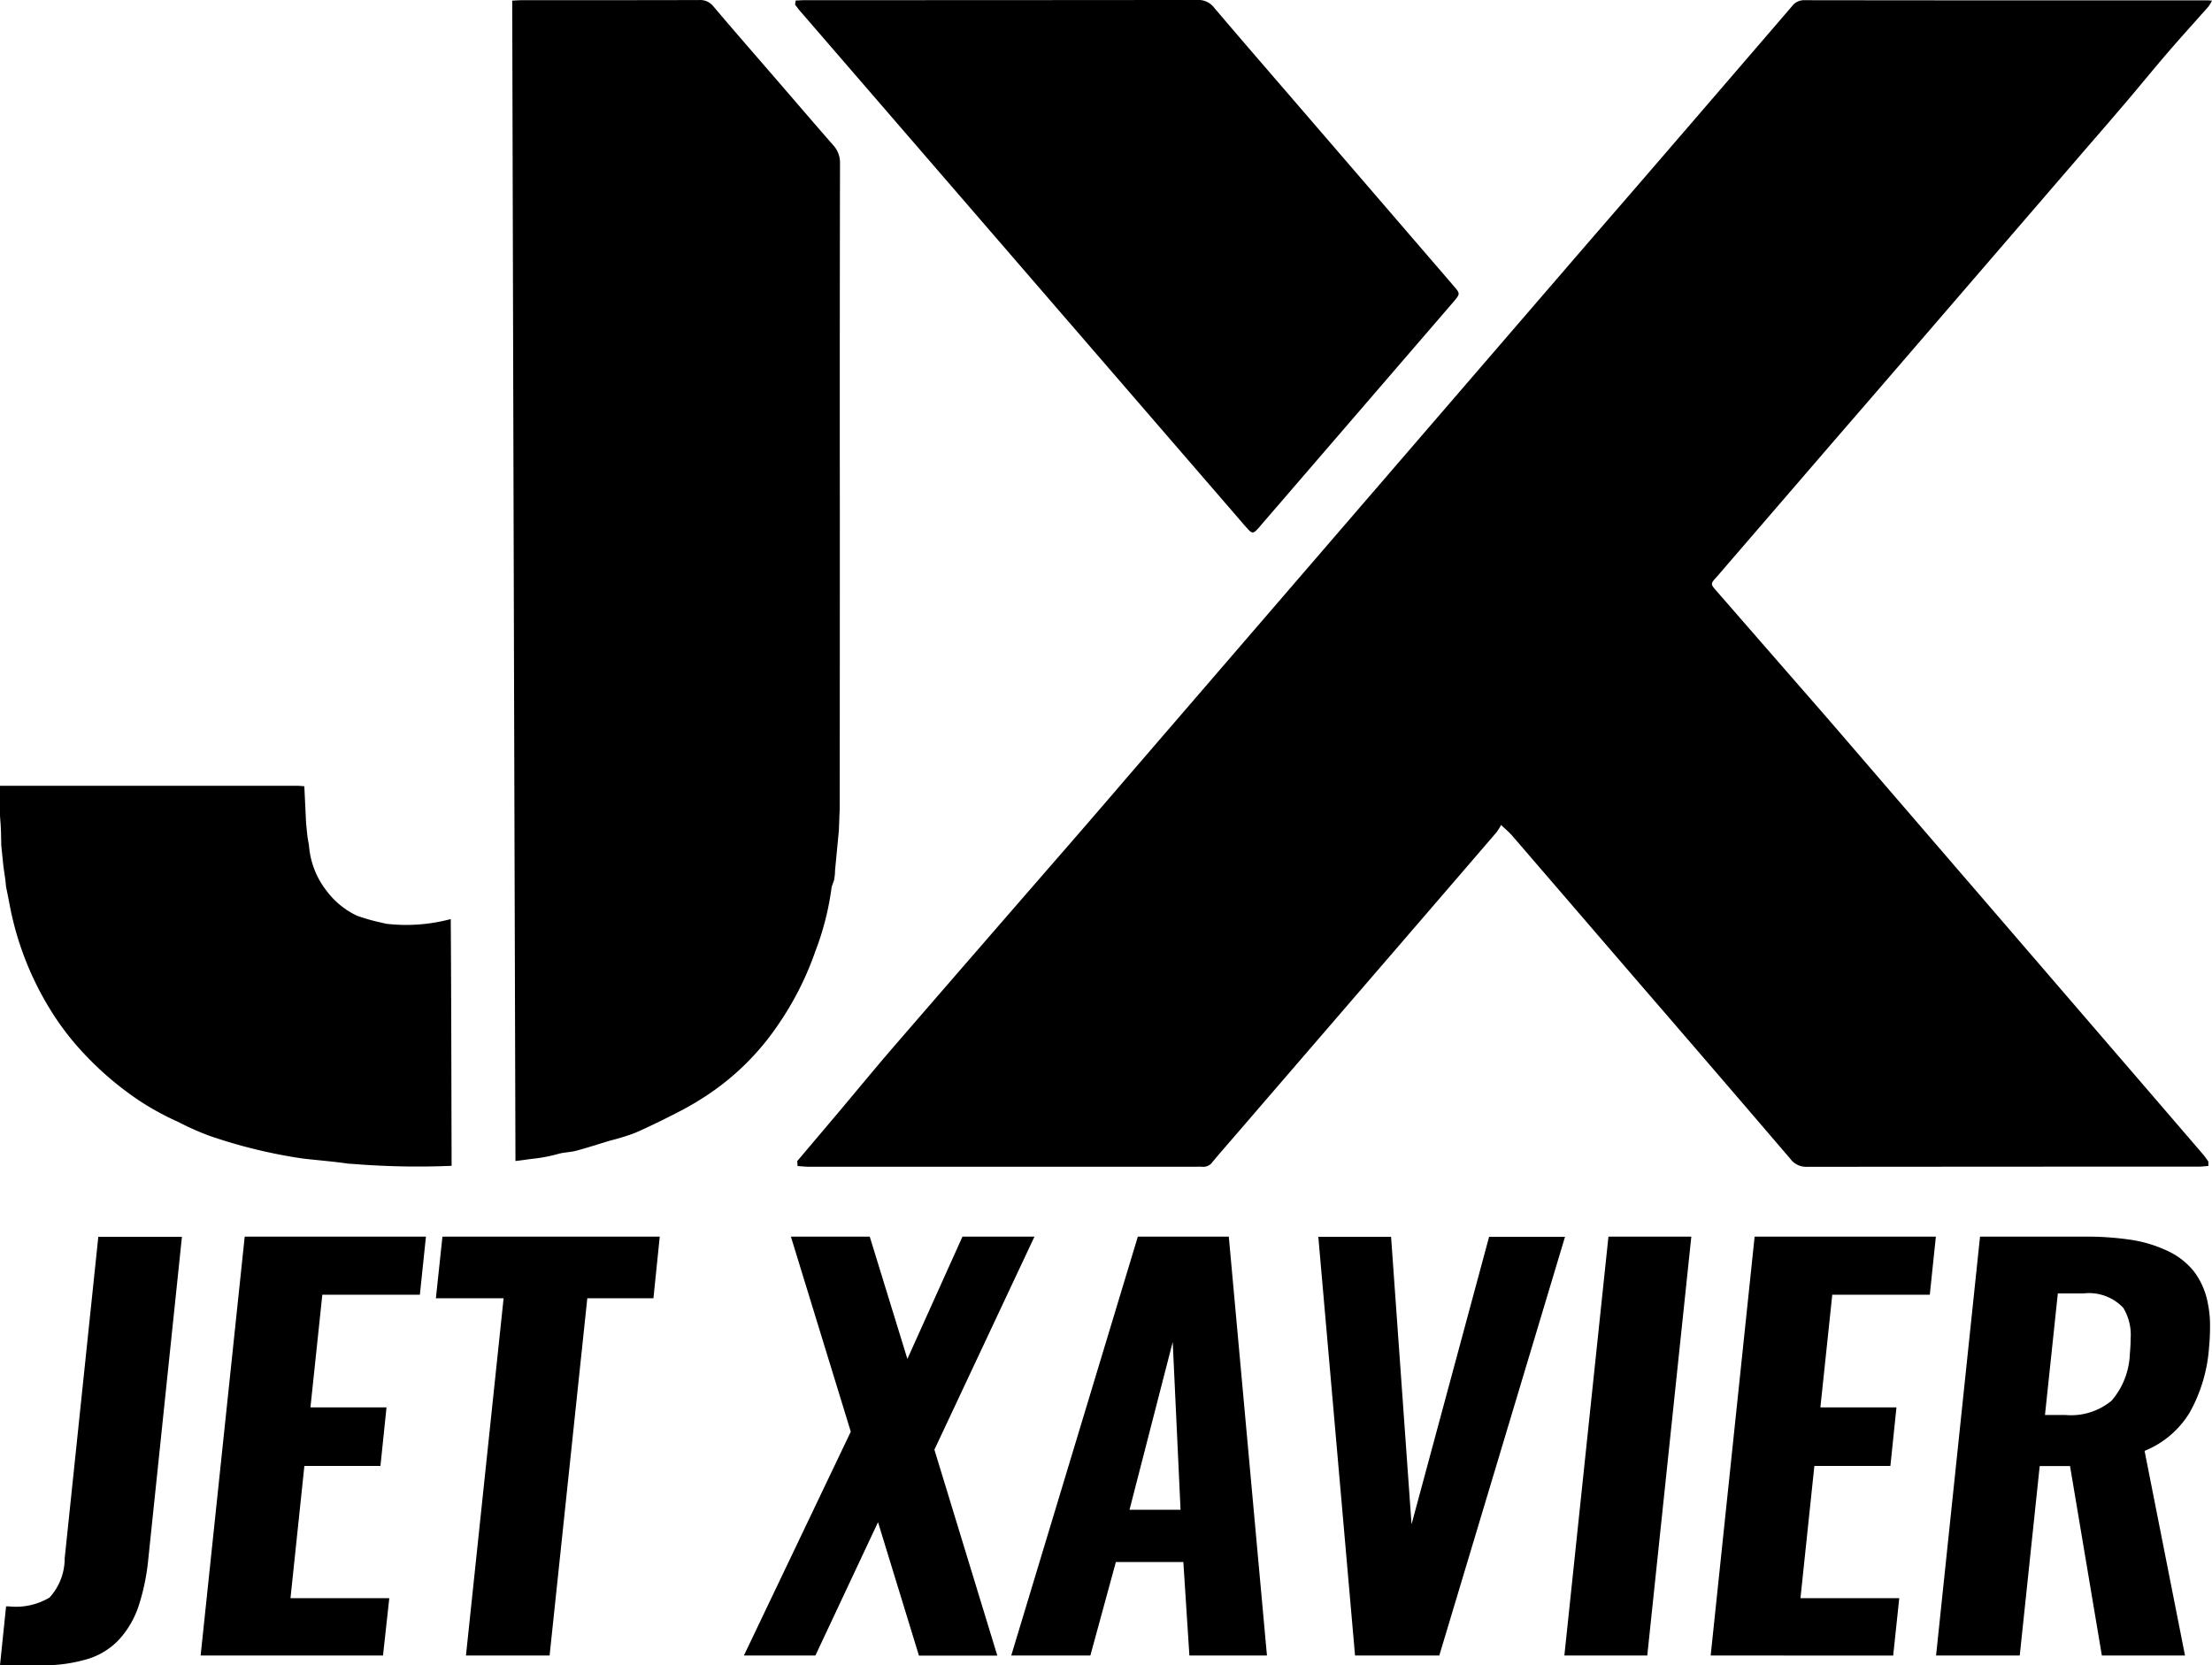
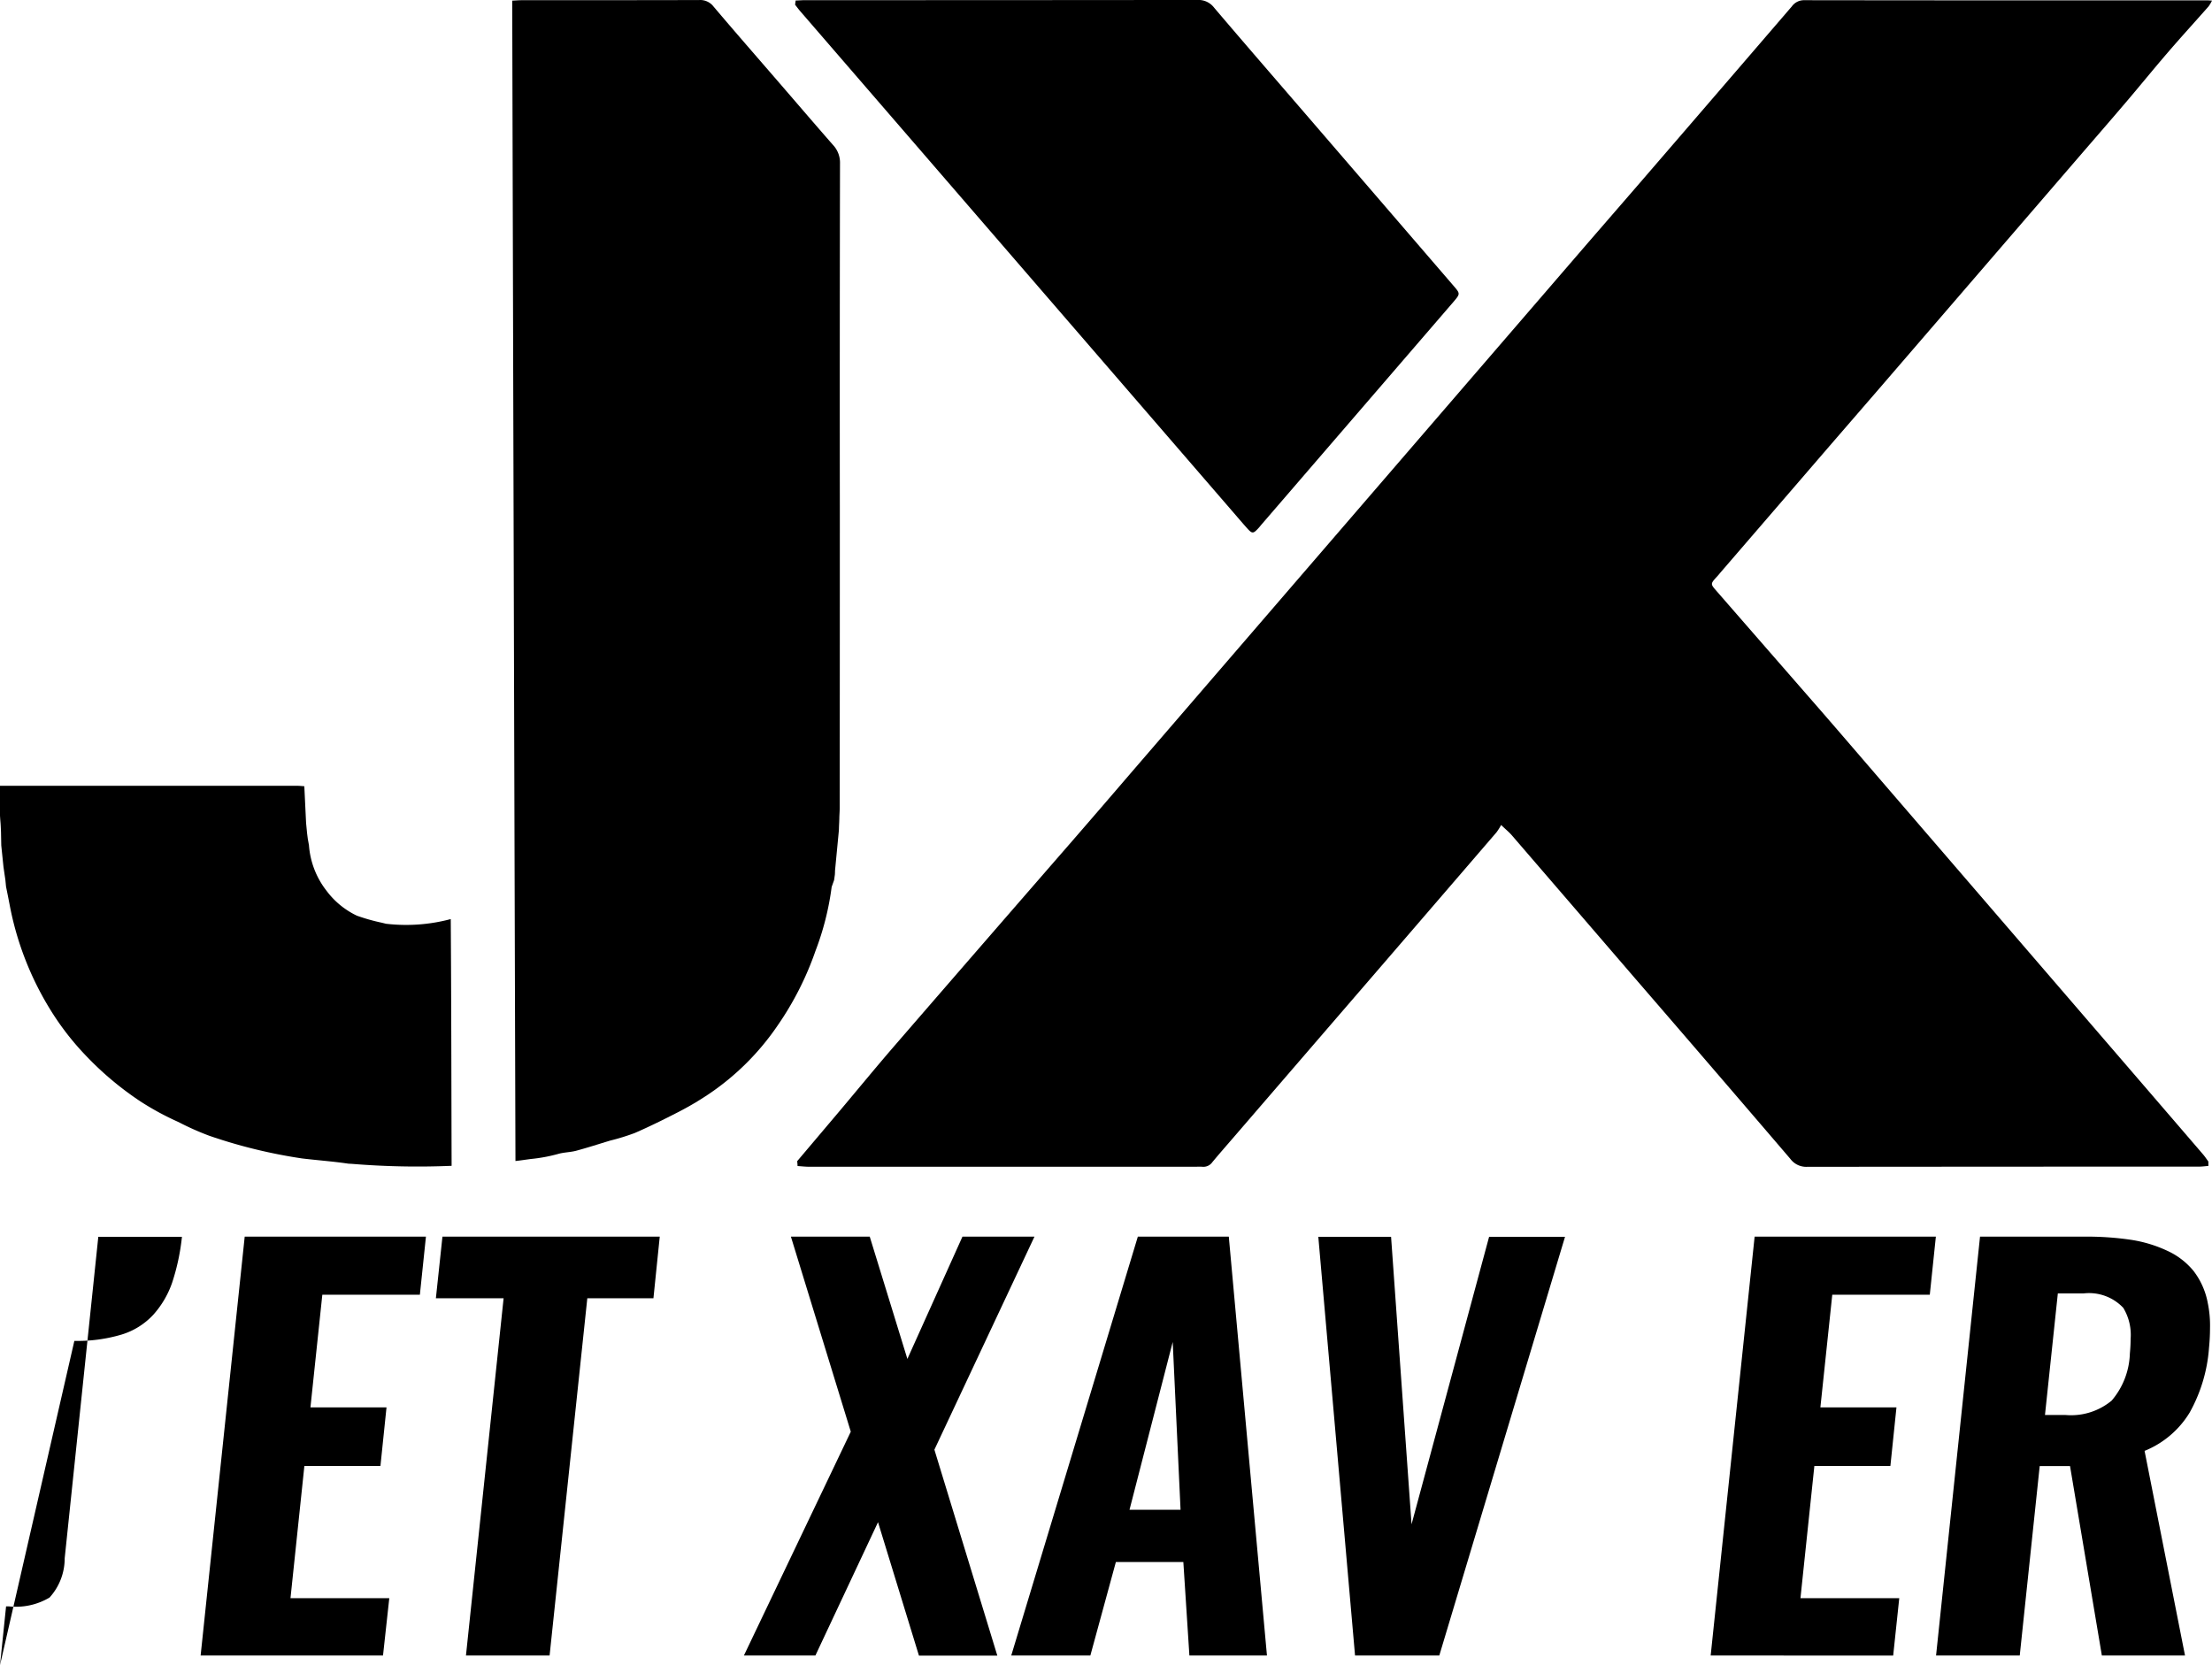
<svg xmlns="http://www.w3.org/2000/svg" width="90.32" height="68" viewBox="0 0 90.32 68">
  <g transform="translate(0 -0.002)">
    <path d="M.143,797.3l-.09-.876-.011-.552c-.019-.467-.019-.3-.041-.673v-1.212l12.136,0c.09,0,.181.011.29.018l.072,1.5.041.421.029.227.047.258a3.424,3.424,0,0,0,.715,1.859,3.325,3.325,0,0,0,1.242,1.021,7.857,7.857,0,0,0,1.02.288l.169.042a7.067,7.067,0,0,0,2.644-.191c.024,3.384.025,6.708.035,10.076a32.786,32.786,0,0,1-4.056-.079l-.162-.009c-.63-.094-1.267-.138-1.9-.215a21.129,21.129,0,0,1-3.775-.924,11.232,11.232,0,0,1-1.258-.56,11.484,11.484,0,0,1-1.546-.837,12.908,12.908,0,0,1-2.25-1.89A11.15,11.15,0,0,1,2,803.039,12.575,12.575,0,0,1,.4,798.874c-.049-.257-.1-.514-.153-.771l-.026-.269-.032-.217L.143,797.3" transform="translate(-0.001 -761.896)" />
    <path d="M863.38,47.816c-.133.01-.266.029-.4.029q-8,0-16,.008a.808.808,0,0,1-.682-.326q-3.161-3.693-6.34-7.371-2.513-2.919-5.027-5.837c-.11-.128-.243-.236-.441-.425a2.616,2.616,0,0,1-.19.3q-3.263,3.792-6.531,7.58l-4.132,4.793c-.313.364-.63.724-.937,1.093a.445.445,0,0,1-.417.19,2.2,2.2,0,0,0-.242,0q-7.9,0-15.8,0c-.16,0-.32-.019-.48-.029,0-.067-.009-.134-.014-.2q.859-1.016,1.718-2.032c.7-.832,1.392-1.674,2.1-2.5q3.712-4.289,7.434-8.568,1.178-1.358,2.348-2.723l6.575-7.628,12.15-14.094L840.13,7.7,842.1,5.415q2.131-2.473,4.26-4.949a.609.609,0,0,1,.508-.254q8.221.011,16.442.006c.053,0,.107.005.206.011a1.572,1.572,0,0,1-.141.238c-.55.624-1.112,1.239-1.655,1.87-.579.672-1.137,1.361-1.712,2.036-.669.786-1.347,1.565-2.021,2.347l-8.06,9.353L847.9,18.417l-1.89,2.193-2.55,2.958c-.053.061-.1.124-.158.184-.265.288-.267.3-.034.567q2.128,2.444,4.258,4.886c.839.966,1.671,1.937,2.506,2.906l2.522,2.927,6.5,7.547q2.052,2.381,4.1,4.764c.078.091.143.192.214.288q0,.09,0,.18" transform="translate(-773.196 -0.202)" />
    <path d="M530.992,33.593q-.006.121-.011.243,0,.08-.007.159l-.155,1.618q0,.081-.006.161l-.031.219-.1.281a11.378,11.378,0,0,1-.662,2.616,12.57,12.57,0,0,1-1.547,3.046,10.489,10.489,0,0,1-2.8,2.791,12.372,12.372,0,0,1-1.258.742c-.582.3-1.172.591-1.773.853a9.089,9.089,0,0,1-1.008.311c-.46.139-.917.288-1.381.413-.227.061-.469.062-.7.12a6.547,6.547,0,0,1-1.154.217l-.258.035-.37.048Q517.7,23.777,517.639.08c.162-.008.28-.018.4-.018,2.41,0,4.82,0,7.231-.006a.681.681,0,0,1,.586.262c.884,1.044,1.785,2.075,2.68,3.111.734.849,1.461,1.7,2.2,2.543a1.055,1.055,0,0,1,.287.757q-.014,7.029-.007,14.057,0,6.12-.005,12.24c0,.134-.01.269-.015.4q0,.082-.005.163" transform="translate(-496.724 -0.052)" />
    <path d="M803.564.022c.121,0,.242-.013.363-.013q8.02,0,16.04-.008a.8.8,0,0,1,.683.317c1.232,1.45,2.479,2.887,3.721,4.328l2.523,2.928,3.524,4.092c.284.329.284.332,0,.666l-4.062,4.713-3.763,4.365c-.053.061-.1.125-.158.184-.187.2-.237.2-.414.008-.226-.25-.442-.508-.663-.762L803.738.448c-.07-.081-.132-.169-.2-.253l.024-.172" transform="translate(-771.073)" />
-     <path d="M0,1267.394l.248-2.4H.371a2.687,2.687,0,0,0,1.651-.361,2.37,2.37,0,0,0,.619-1.6L4.014,1249.9H7.429l-1.383,13.248a8.885,8.885,0,0,1-.4,1.873,3.821,3.821,0,0,1-.769,1.31,2.925,2.925,0,0,1-1.295.81,6.3,6.3,0,0,1-1.929.258Z" transform="translate(0 -1199.392)" />
+     <path d="M0,1267.394l.248-2.4H.371a2.687,2.687,0,0,0,1.651-.361,2.37,2.37,0,0,0,.619-1.6L4.014,1249.9H7.429a8.885,8.885,0,0,1-.4,1.873,3.821,3.821,0,0,1-.769,1.31,2.925,2.925,0,0,1-1.295.81,6.3,6.3,0,0,1-1.929.258Z" transform="translate(0 -1199.392)" />
    <path d="M202.753,1267l1.8-17.107h7.4l-.248,2.373h-3.983l-.485,4.6h3.106l-.248,2.393h-3.106l-.567,5.4h4.034L210.2,1267Z" transform="translate(-194.561 -1199.392)" />
    <path d="M441.718,1267l1.537-14.589H440.49l.268-2.517h8.873l-.258,2.517h-2.7L445.133,1267Z" transform="translate(-422.692 -1199.392)" />
    <path d="M751.771,1267l4.364-9.141-2.445-7.965h3.219l1.537,4.994,2.249-4.994h2.94l-4.086,8.7,2.569,8.409h-3.2l-1.671-5.448L754.69,1267Z" transform="translate(-721.396 -1199.392)" />
    <path d="M1021.938,1267l5.169-17.106h3.714l1.558,17.106h-3.167l-.247-3.818h-2.755l-1.042,3.818Zm4.829-5.953h2.084l-.32-6.851Z" transform="translate(-980.647 -1199.392)" />
    <path d="M1333.7,1267,1332.2,1249.9h2.971l.836,11.741,3.167-11.741h3.1L1337.14,1267Z" transform="translate(-1278.371 -1199.392)" />
-     <path d="M1580.915,1267l1.8-17.107h3.384L1584.3,1267Z" transform="translate(-1517.039 -1199.392)" />
    <path d="M1728.766,1267l1.795-17.107h7.4l-.248,2.373h-3.982l-.485,4.6h3.106l-.248,2.393H1733l-.568,5.4h4.034l-.248,2.342Z" transform="translate(-1658.916 -1199.392)" />
    <path d="M1956.543,1267l1.795-17.106h4.261a12.292,12.292,0,0,1,1.9.129,5.4,5.4,0,0,1,1.486.449,2.984,2.984,0,0,1,1.073.825,3.061,3.061,0,0,1,.578,1.3,4.538,4.538,0,0,1,.093,1.042q0,.382-.041.794a6.351,6.351,0,0,1-.794,2.652,3.839,3.839,0,0,1-1.837,1.558l1.651,8.357h-3.395l-1.3-7.738h-1.238l-.815,7.738Zm4.447-9.822h.846a2.594,2.594,0,0,0,1.877-.588,3.1,3.1,0,0,0,.743-1.919q.031-.32.031-.6a2.128,2.128,0,0,0-.3-1.269,1.919,1.919,0,0,0-1.63-.588h-1.042Z" transform="translate(-1877.49 -1199.392)" />
  </g>
</svg>